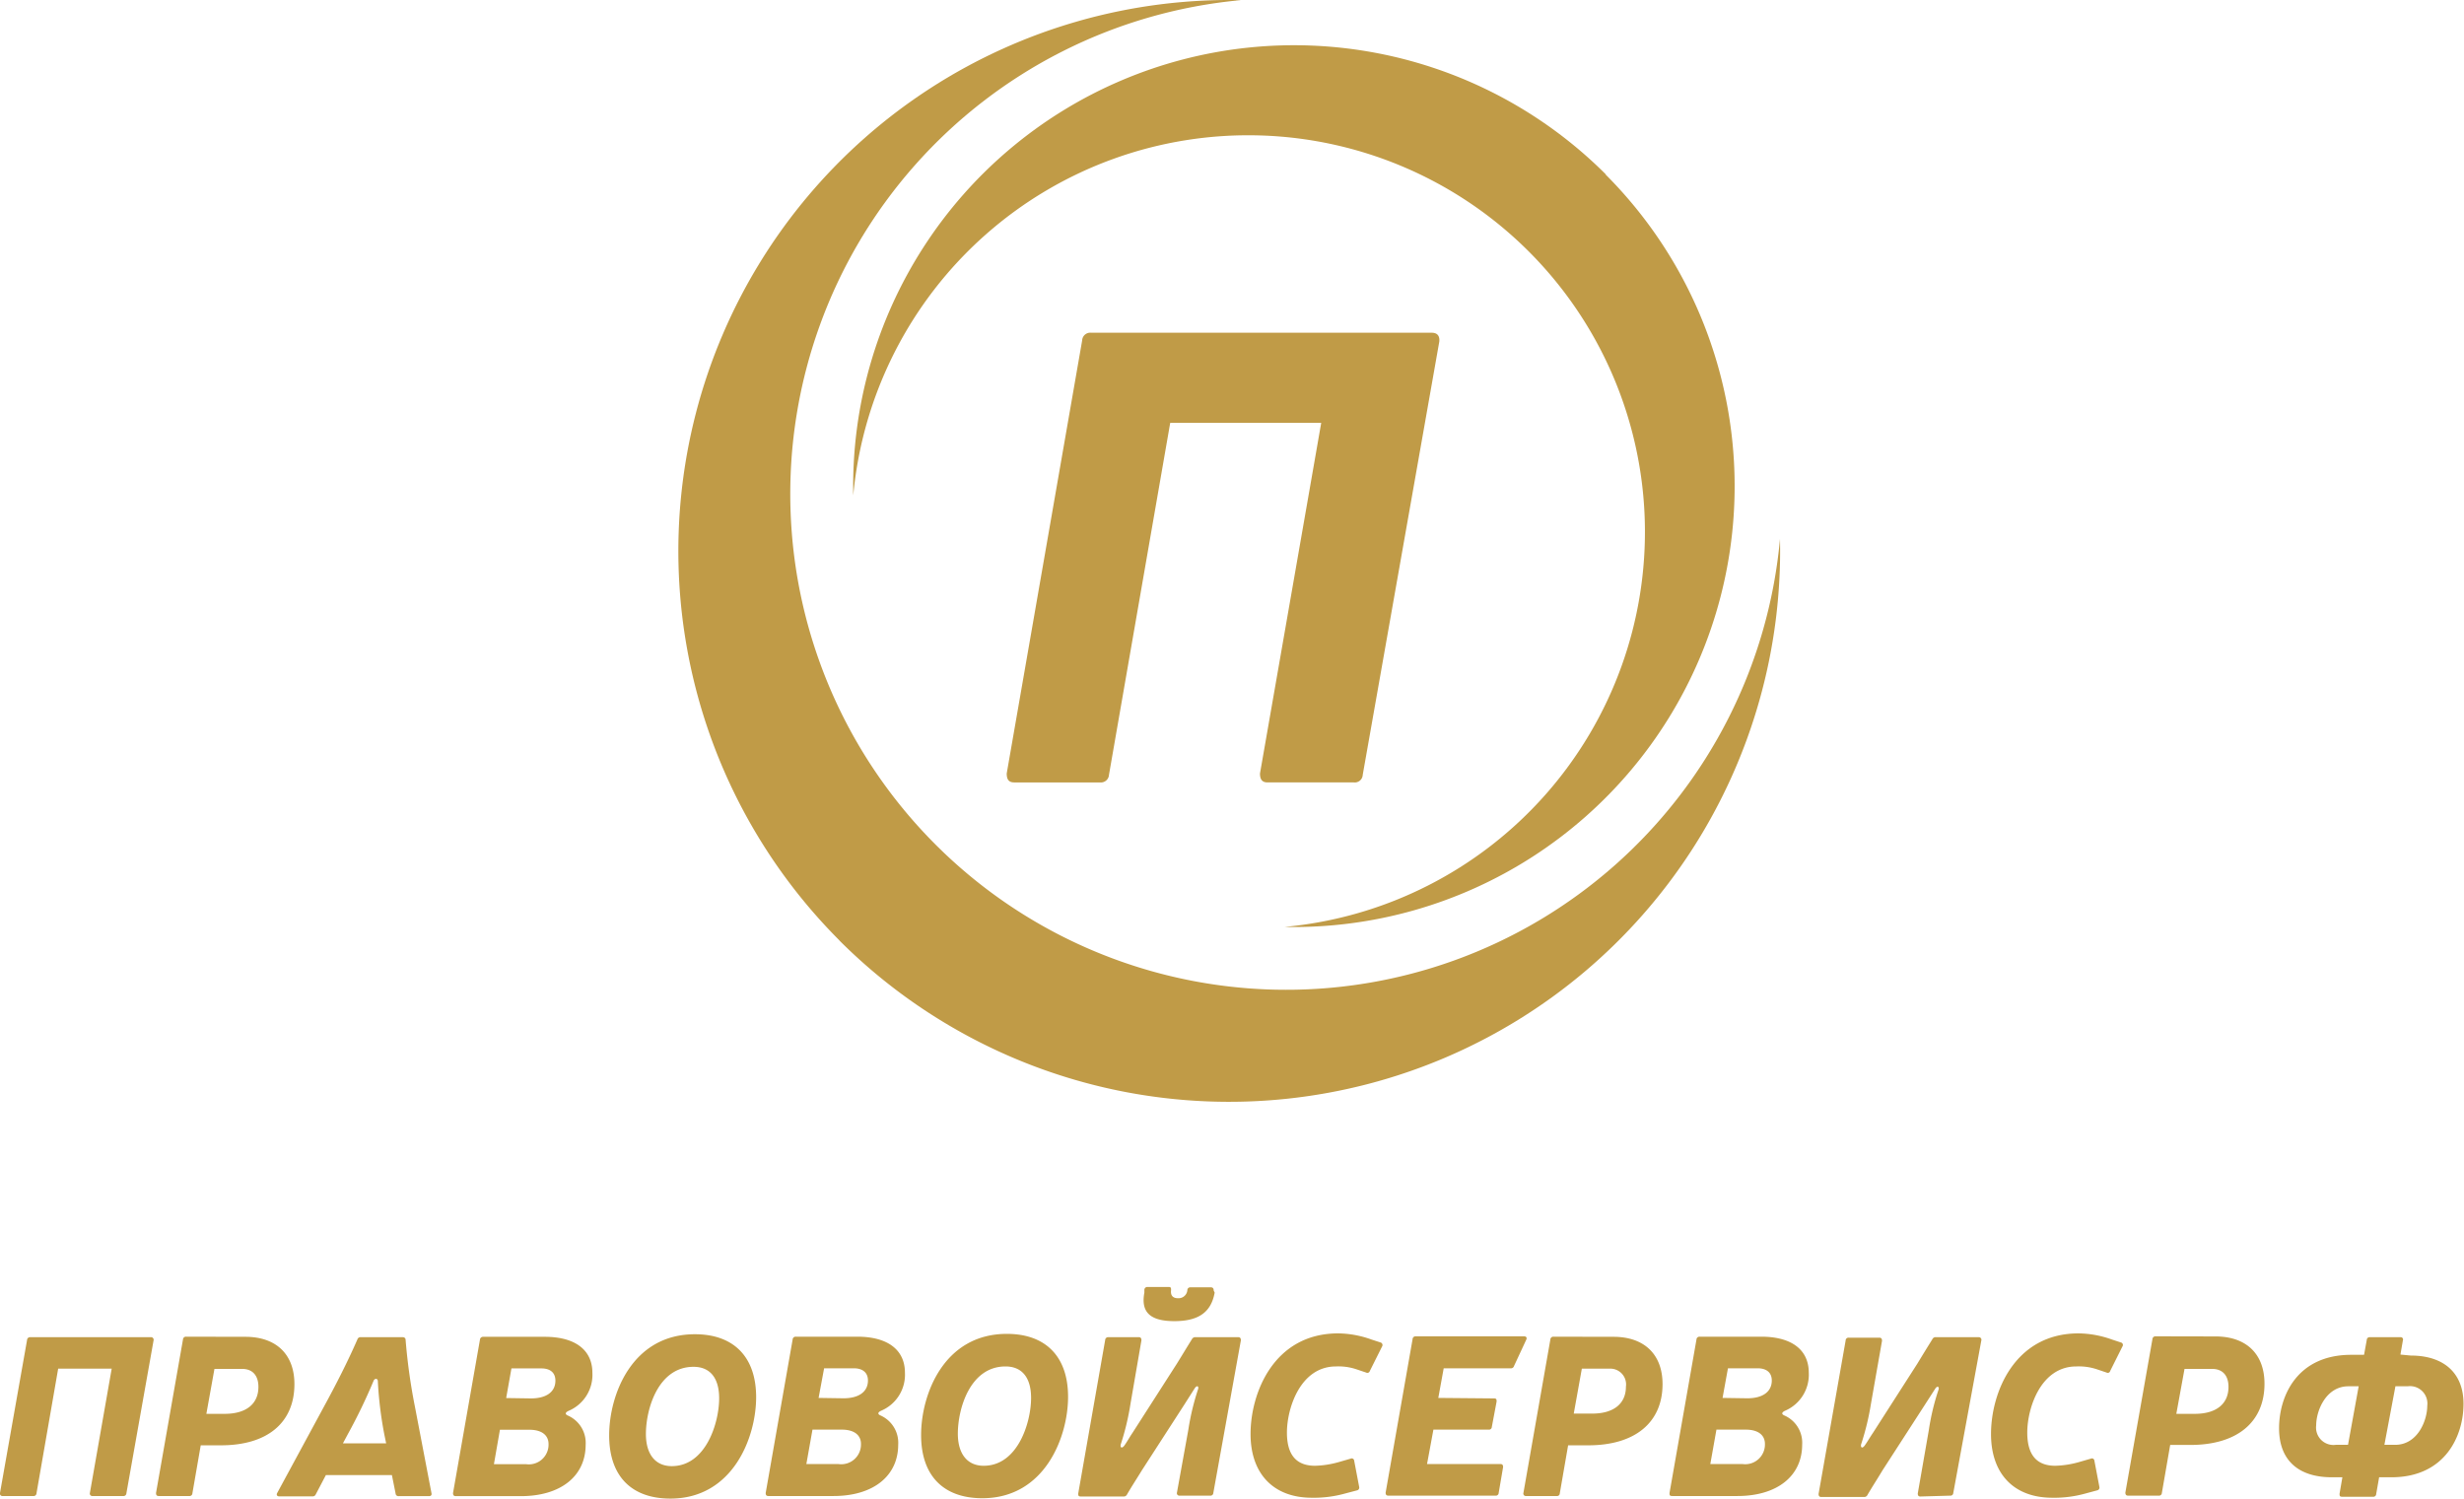
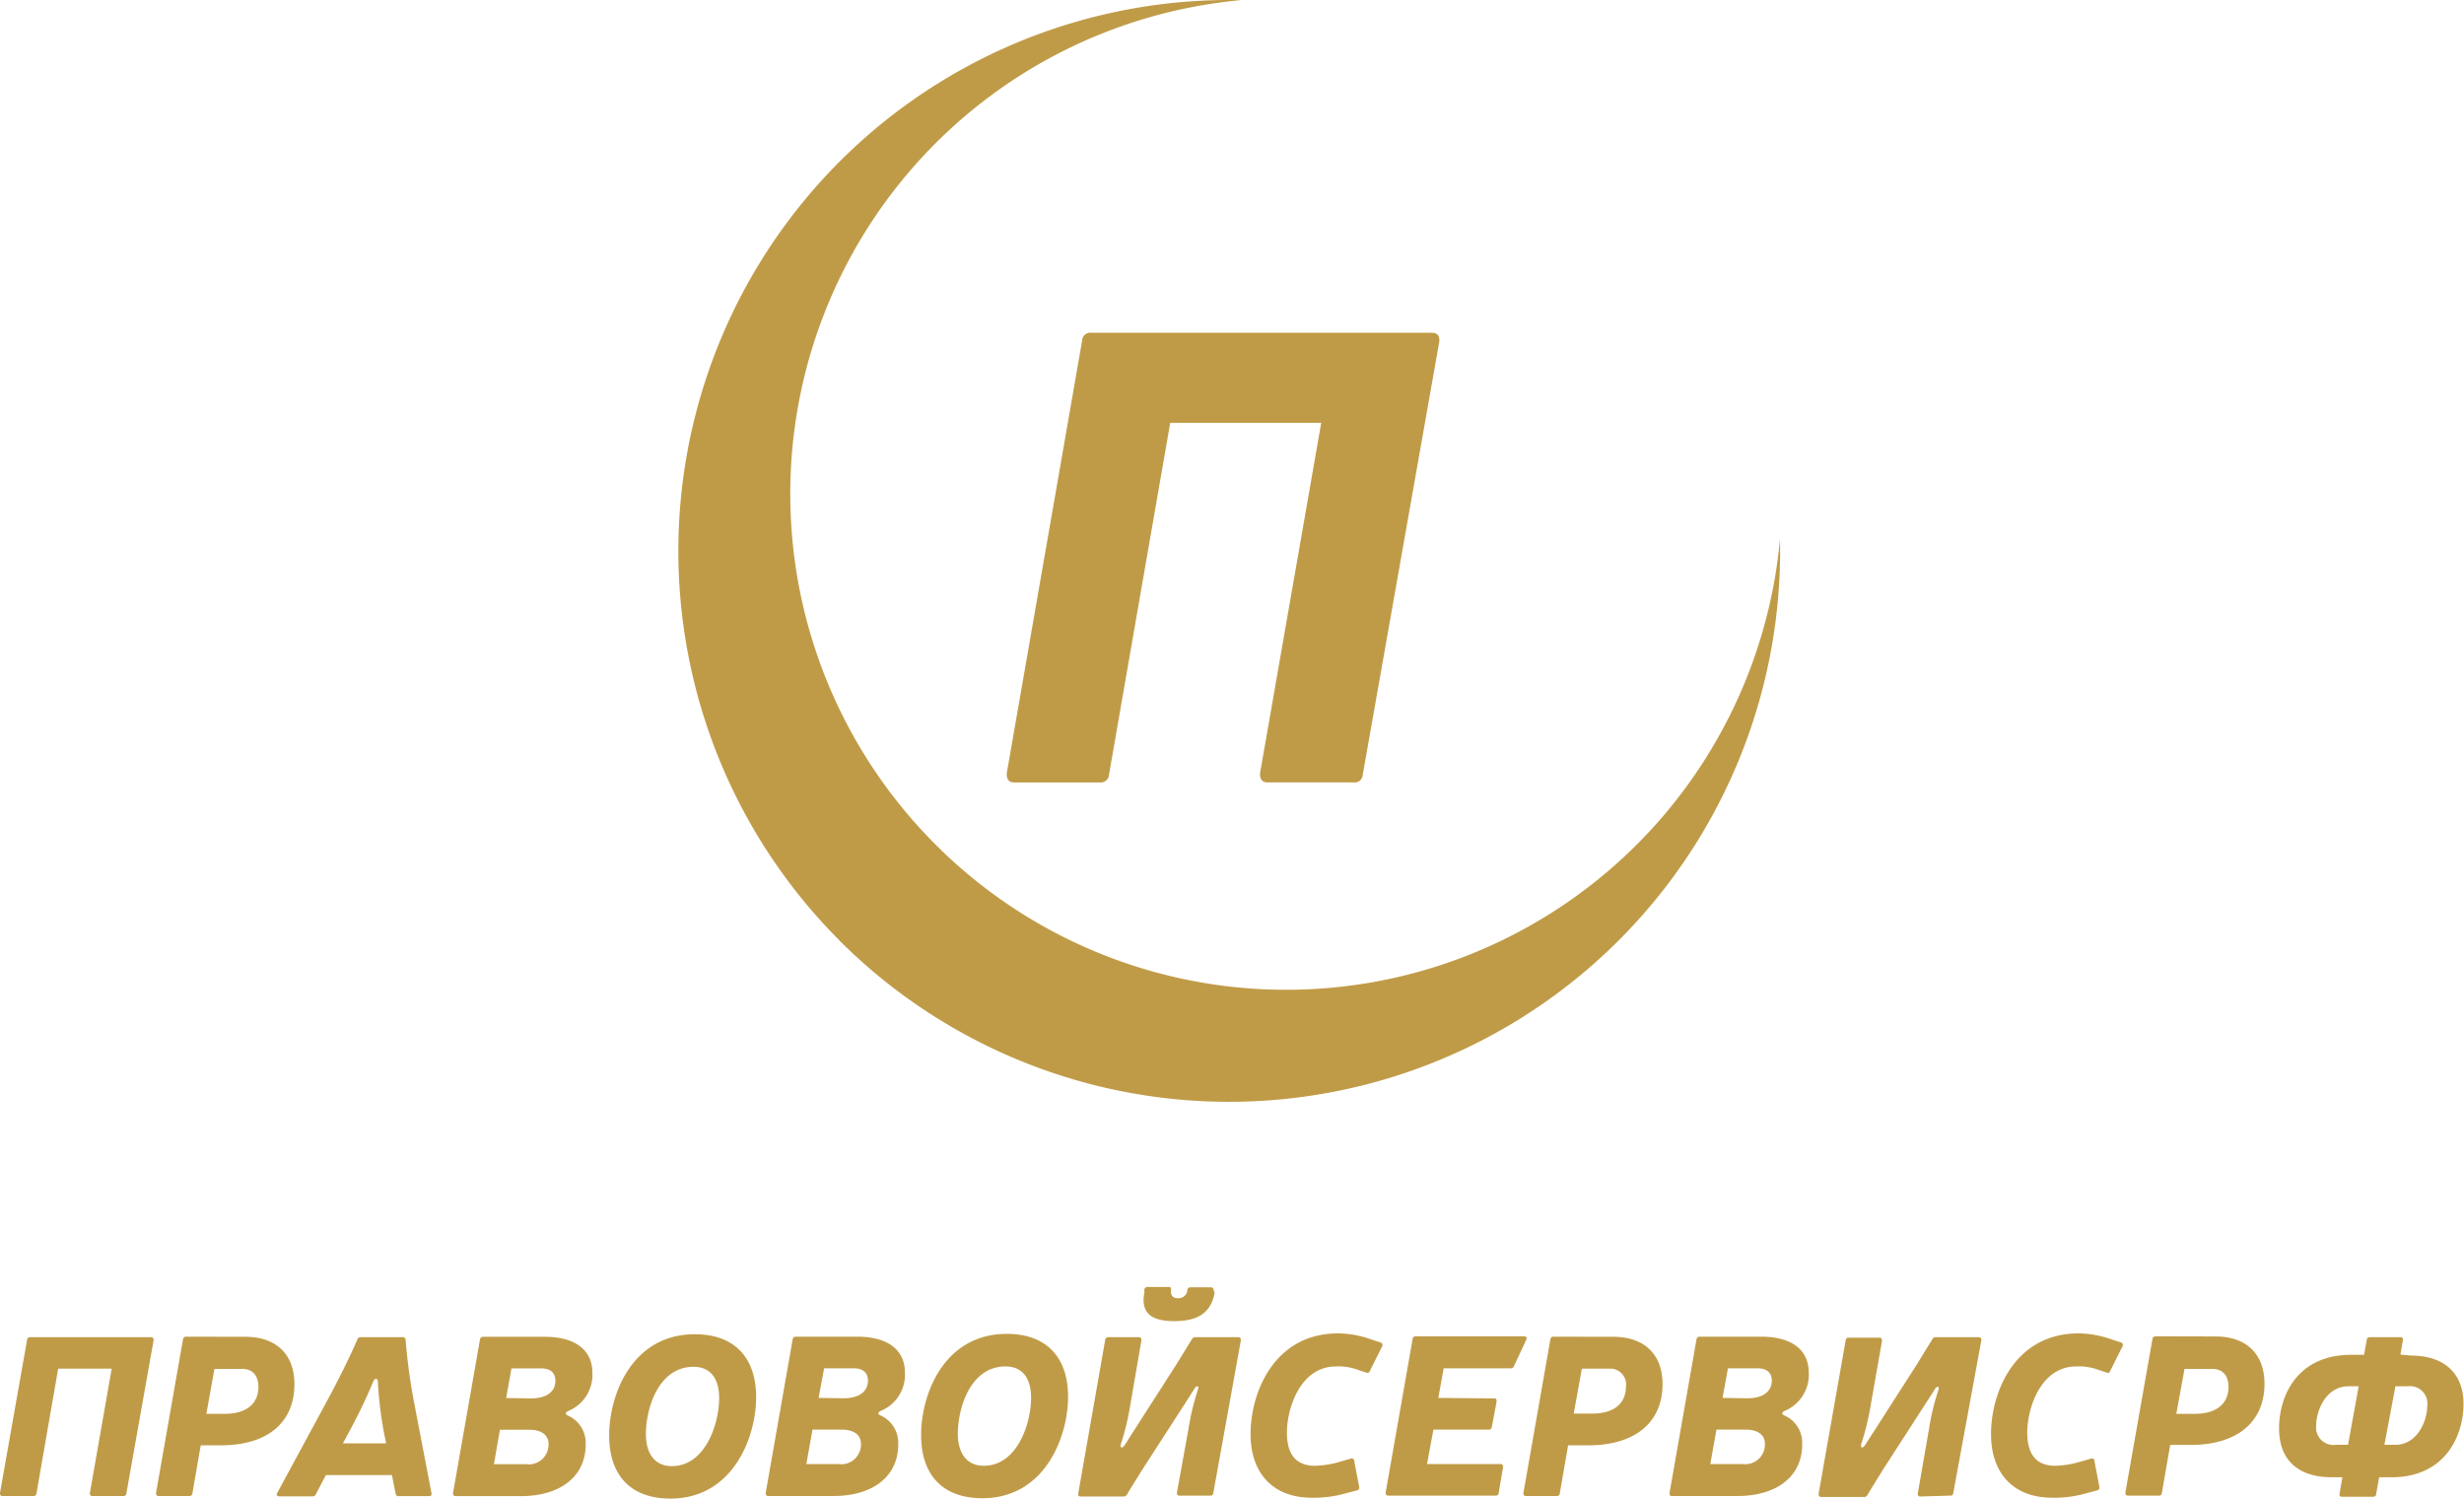
<svg xmlns="http://www.w3.org/2000/svg" id="Слой_1" data-name="Слой 1" viewBox="0 0 201.19 122.37">
  <defs>
    <style>.cls-1{fill:none;}.cls-2{clip-path:url(#clip-path);}.cls-3{fill:#c09b47;}</style>
    <clipPath id="clip-path" transform="translate(-26.8 -10.55)">
      <rect class="cls-1" x="26.8" y="10.55" width="201.4" height="122.37" />
    </clipPath>
  </defs>
  <g class="cls-2">
    <path class="cls-3" d="M39.34,120a.21.21,0,0,0-.22-.26H29.26a.24.24,0,0,0-.25.23L26.8,132.46a.2.2,0,0,0,.22.25h2.5a.23.23,0,0,0,.26-.22l1.77-10.18h4.37l-1.78,10.15a.2.2,0,0,0,.22.25h2.5a.23.23,0,0,0,.26-.22ZM42,119.7a.24.24,0,0,0-.26.23l-2.2,12.53c0,.16.05.25.22.25h2.49a.23.23,0,0,0,.26-.22l.68-3.92h1.65c3.8,0,6-1.85,6-5,0-2.42-1.48-3.86-4-3.86ZM43.65,126l.66-3.67h2.26c.84,0,1.33.53,1.33,1.47,0,1.39-1,2.2-2.75,2.2Zm9.76,5H58.8l.3,1.5a.23.23,0,0,0,.26.22h2.47c.16,0,.24-.09.2-.25l-1.34-7a48,48,0,0,1-.77-5.49c0-.16-.09-.24-.26-.24H56.25a.26.26,0,0,0-.27.19c-.81,1.85-1.73,3.65-2.76,5.54l-3.79,7c-.08.16,0,.27.18.27h2.7a.27.27,0,0,0,.27-.16Zm4.92-2.59H54.8l.39-.73a44.61,44.61,0,0,0,2.11-4.37c.09-.22.33-.22.35,0a31.18,31.18,0,0,0,.53,4.37Zm7.92-8.7a.25.25,0,0,0-.26.23l-2.2,12.53c0,.16.06.25.22.25h5.32c3.25,0,5.29-1.63,5.29-4.2a2.44,2.44,0,0,0-1.45-2.38c-.26-.11-.22-.26.07-.39a3.19,3.19,0,0,0,1.93-3.1c0-1.83-1.36-2.94-3.89-2.94Zm1.88,5,.43-2.42H71c.73,0,1.15.35,1.15,1,0,.9-.71,1.45-2,1.45Zm-1,5.4.49-2.81h2.41c1,0,1.56.44,1.56,1.17a1.61,1.61,0,0,1-1.84,1.64ZM83.54,119.5c-5.14,0-7,4.94-7,8.26s1.81,5.16,5,5.16c5.1,0,7-5,7-8.28s-1.82-5.14-5-5.14Zm-.11,2.66c1.34,0,2.09.9,2.09,2.57,0,2-1.08,5.54-3.87,5.54-1.36,0-2.11-1-2.11-2.62,0-2.05,1-5.49,3.89-5.49Zm8.35-2.46a.24.24,0,0,0-.26.23l-2.2,12.53c0,.16.05.25.22.25h5.32c3.24,0,5.28-1.63,5.28-4.2a2.44,2.44,0,0,0-1.45-2.38c-.25-.11-.22-.26.07-.39a3.19,3.19,0,0,0,1.93-3.1c0-1.83-1.36-2.94-3.89-2.94Zm1.86,5,.45-2.42h2.42c.73,0,1.16.35,1.16,1,0,.9-.72,1.45-2,1.45Zm-1,5.4.5-2.81h2.4c1,0,1.56.44,1.56,1.17a1.61,1.61,0,0,1-1.84,1.64Zm16.37-10.63c-5.14,0-7,4.94-7,8.26s1.82,5.16,5,5.16c5.1,0,7-5,7-8.28s-1.82-5.14-5-5.14Zm-.11,2.66c1.34,0,2.09.9,2.09,2.57,0,2-1.08,5.54-3.87,5.54-1.36,0-2.11-1-2.11-2.62,0-2.05,1-5.49,3.89-5.49Zm17-6.2c0-.16-.06-.26-.23-.26H124a.23.23,0,0,0-.25.23l0,0a.72.72,0,0,1-.75.66c-.48,0-.63-.27-.58-.66v0c0-.16,0-.26-.19-.26h-1.73a.24.24,0,0,0-.26.23l0,.23c-.3,1.6.47,2.33,2.45,2.33s3-.73,3.29-2.33Zm-3,16.5a.2.2,0,0,0,.22.25h2.49a.23.23,0,0,0,.26-.22L128.12,120c0-.16-.05-.26-.22-.26h-3.5a.3.3,0,0,0-.28.17c-.4.64-.82,1.34-1.23,2l-3.63,5.66c-.22.32-.42.69-.64,1s-.37.17-.31-.07a21.22,21.22,0,0,0,.8-3.34L120,120c0-.16-.05-.26-.22-.26H117.3a.24.24,0,0,0-.26.23l-2.2,12.53c0,.16,0,.25.22.25h3.48a.29.29,0,0,0,.28-.16c.38-.66.84-1.36,1.23-2l3.45-5.34.84-1.32c.19-.3.37-.19.28.07a20.45,20.45,0,0,0-.79,3.3Zm14.7-.18a.23.23,0,0,0,.18-.28l-.41-2.15a.2.2,0,0,0-.29-.16l-.9.26a7.76,7.76,0,0,1-2,.32c-1.51,0-2.3-.86-2.3-2.71,0-2,1.1-5.4,4-5.4a4.64,4.64,0,0,1,1.64.22l.83.28a.21.21,0,0,0,.3-.13l1-2a.22.22,0,0,0-.13-.33l-.74-.24a8.26,8.26,0,0,0-2.71-.5c-5.25,0-7.16,4.85-7.16,8.22,0,3.21,1.84,5.2,5,5.2a9.49,9.49,0,0,0,2.74-.35Zm6.64-7.55.44-2.42h5.47a.25.25,0,0,0,.27-.18l1-2.15c.08-.17,0-.28-.18-.28H142.4a.24.24,0,0,0-.26.23l-2.2,12.53c0,.16.05.25.22.25h8.75a.23.23,0,0,0,.26-.22l.36-2.11c0-.16-.05-.25-.21-.25h-6l.52-2.81h4.51a.23.23,0,0,0,.26-.22L149,125c0-.17,0-.26-.22-.26Zm9.41-5a.24.24,0,0,0-.26.23l-2.2,12.53a.2.2,0,0,0,.22.25h2.5a.22.22,0,0,0,.25-.22l.68-3.92h1.65c3.8,0,6.06-1.85,6.06-5,0-2.42-1.49-3.86-4-3.86Zm1.65,6.28.66-3.67h2.26a1.29,1.29,0,0,1,1.34,1.47c0,1.39-1,2.2-2.75,2.2Zm10.28-6.28a.24.24,0,0,0-.26.23l-2.2,12.53c0,.16,0,.25.22.25h5.32c3.25,0,5.29-1.63,5.29-4.2a2.43,2.43,0,0,0-1.46-2.38c-.25-.11-.21-.26.08-.39a3.2,3.2,0,0,0,1.92-3.1c0-1.83-1.35-2.94-3.88-2.94Zm1.87,5,.44-2.42h2.42c.73,0,1.16.35,1.16,1,0,.9-.72,1.45-2,1.45Zm-1,5.4.5-2.81h2.4c1,0,1.56.44,1.56,1.17a1.61,1.61,0,0,1-1.83,1.64Zm19.58,2.58a.23.23,0,0,0,.26-.22L188.58,120a.21.21,0,0,0-.22-.26h-3.51a.28.28,0,0,0-.27.17c-.4.64-.83,1.34-1.23,2l-3.63,5.66c-.22.32-.43.69-.65,1s-.36.17-.31-.07a21.2,21.2,0,0,0,.81-3.34l.9-5.12c0-.16-.05-.26-.22-.26h-2.5a.23.23,0,0,0-.25.23l-2.21,12.53c0,.16.06.25.23.25H179a.29.29,0,0,0,.28-.16c.38-.66.84-1.36,1.22-2l3.45-5.34.85-1.32c.18-.3.37-.19.28.07a19.45,19.45,0,0,0-.79,3.3l-.9,5.16c0,.16.05.25.21.25Zm12-.43a.23.23,0,0,0,.19-.28l-.41-2.15a.2.2,0,0,0-.29-.16l-.9.26a7.77,7.77,0,0,1-2,.32c-1.5,0-2.29-.86-2.29-2.71,0-2,1.1-5.4,4-5.4a4.7,4.7,0,0,1,1.65.22l.83.28a.2.2,0,0,0,.29-.13l1-2a.21.21,0,0,0-.13-.33l-.73-.24a8.32,8.32,0,0,0-2.72-.5c-5.24,0-7.15,4.85-7.15,8.22,0,3.21,1.83,5.2,5,5.2a9.42,9.42,0,0,0,2.73-.35Zm4.77-12.58a.24.24,0,0,0-.25.23l-2.21,12.53c0,.16.06.25.22.25h2.5a.23.23,0,0,0,.26-.22l.68-3.92h1.65c3.8,0,6.05-1.85,6.05-5,0-2.42-1.48-3.86-4-3.86ZM204.5,126l.67-3.67h2.25c.85,0,1.34.53,1.34,1.47,0,1.39-1,2.2-2.75,2.2Zm18.3-4.84L223,120a.19.19,0,0,0-.2-.26h-2.5a.23.23,0,0,0-.25.23l-.22,1.21h-1.05c-4.44,0-5.89,3.39-5.89,6s1.58,4,4.31,4h.86l-.23,1.34c0,.16,0,.25.21.25h2.52a.23.23,0,0,0,.26-.22l.24-1.37h1c4.41,0,5.89-3.4,5.89-6,0-2.49-1.58-3.94-4.31-3.94Zm-3.41,2.59-.87,4.78h-1a1.42,1.42,0,0,1-1.6-1.58c0-1.22.81-3.2,2.63-3.2Zm3,0h1a1.42,1.42,0,0,1,1.6,1.59c0,1.21-.79,3.19-2.62,3.19h-.88Zm0,0" transform="translate(-26.8 -10.55)" />
    <path class="cls-3" d="M95.36,87.36a45,45,0,0,1,32.78-76.8,40.49,40.49,0,1,0,44,44,45,45,0,0,1-76.8,32.79Zm0,0" transform="translate(-26.8 -10.55)" />
  </g>
-   <path class="cls-3" d="M157.91,24.81a36,36,0,0,1-26.23,61.43A32.39,32.39,0,1,0,96.47,51a36,36,0,0,1,61.44-26.22Zm0,0" transform="translate(-26.8 -10.55)" />
  <path class="cls-3" d="M144.32,38.45c.05-.47-.16-.73-.62-.73H115.89a.66.66,0,0,0-.73.63L109,73.71c0,.47.15.73.62.73h7a.66.66,0,0,0,.73-.62l5-28.74h12.33l-5,28.63c0,.47.16.73.62.73h7.05a.65.65,0,0,0,.72-.62Zm0,0" transform="translate(-26.8 -10.55)" />
</svg>